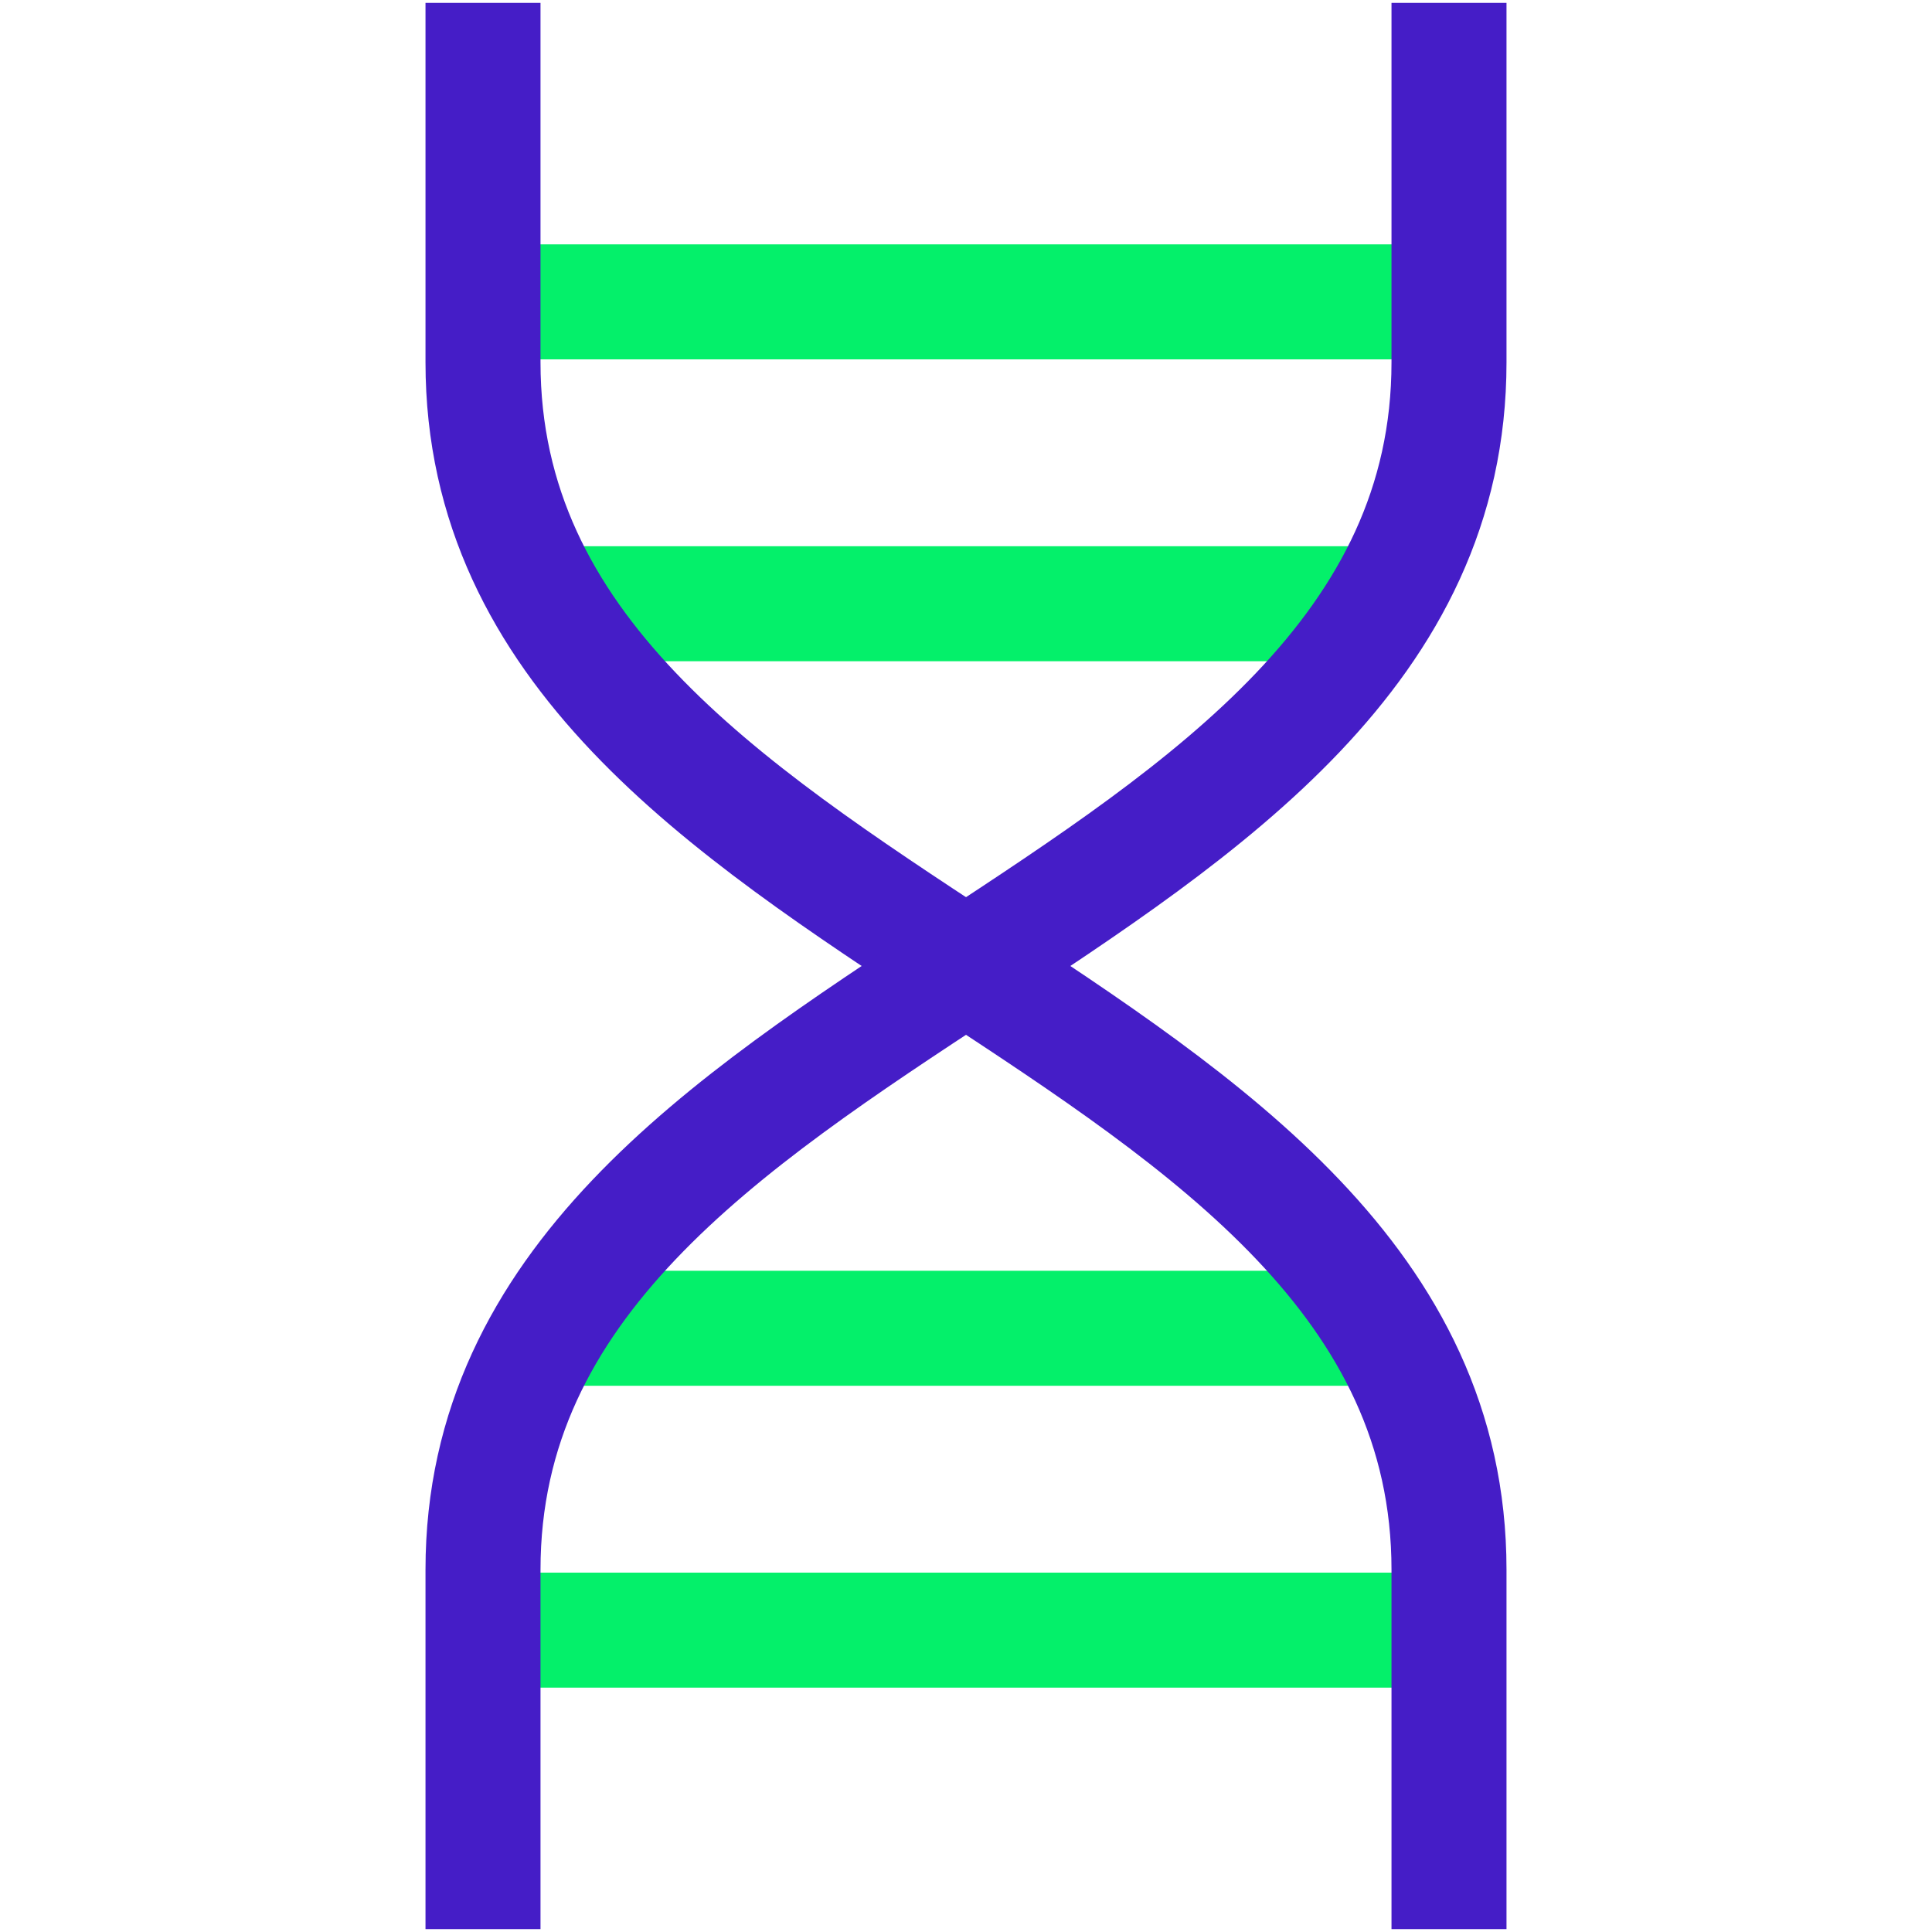
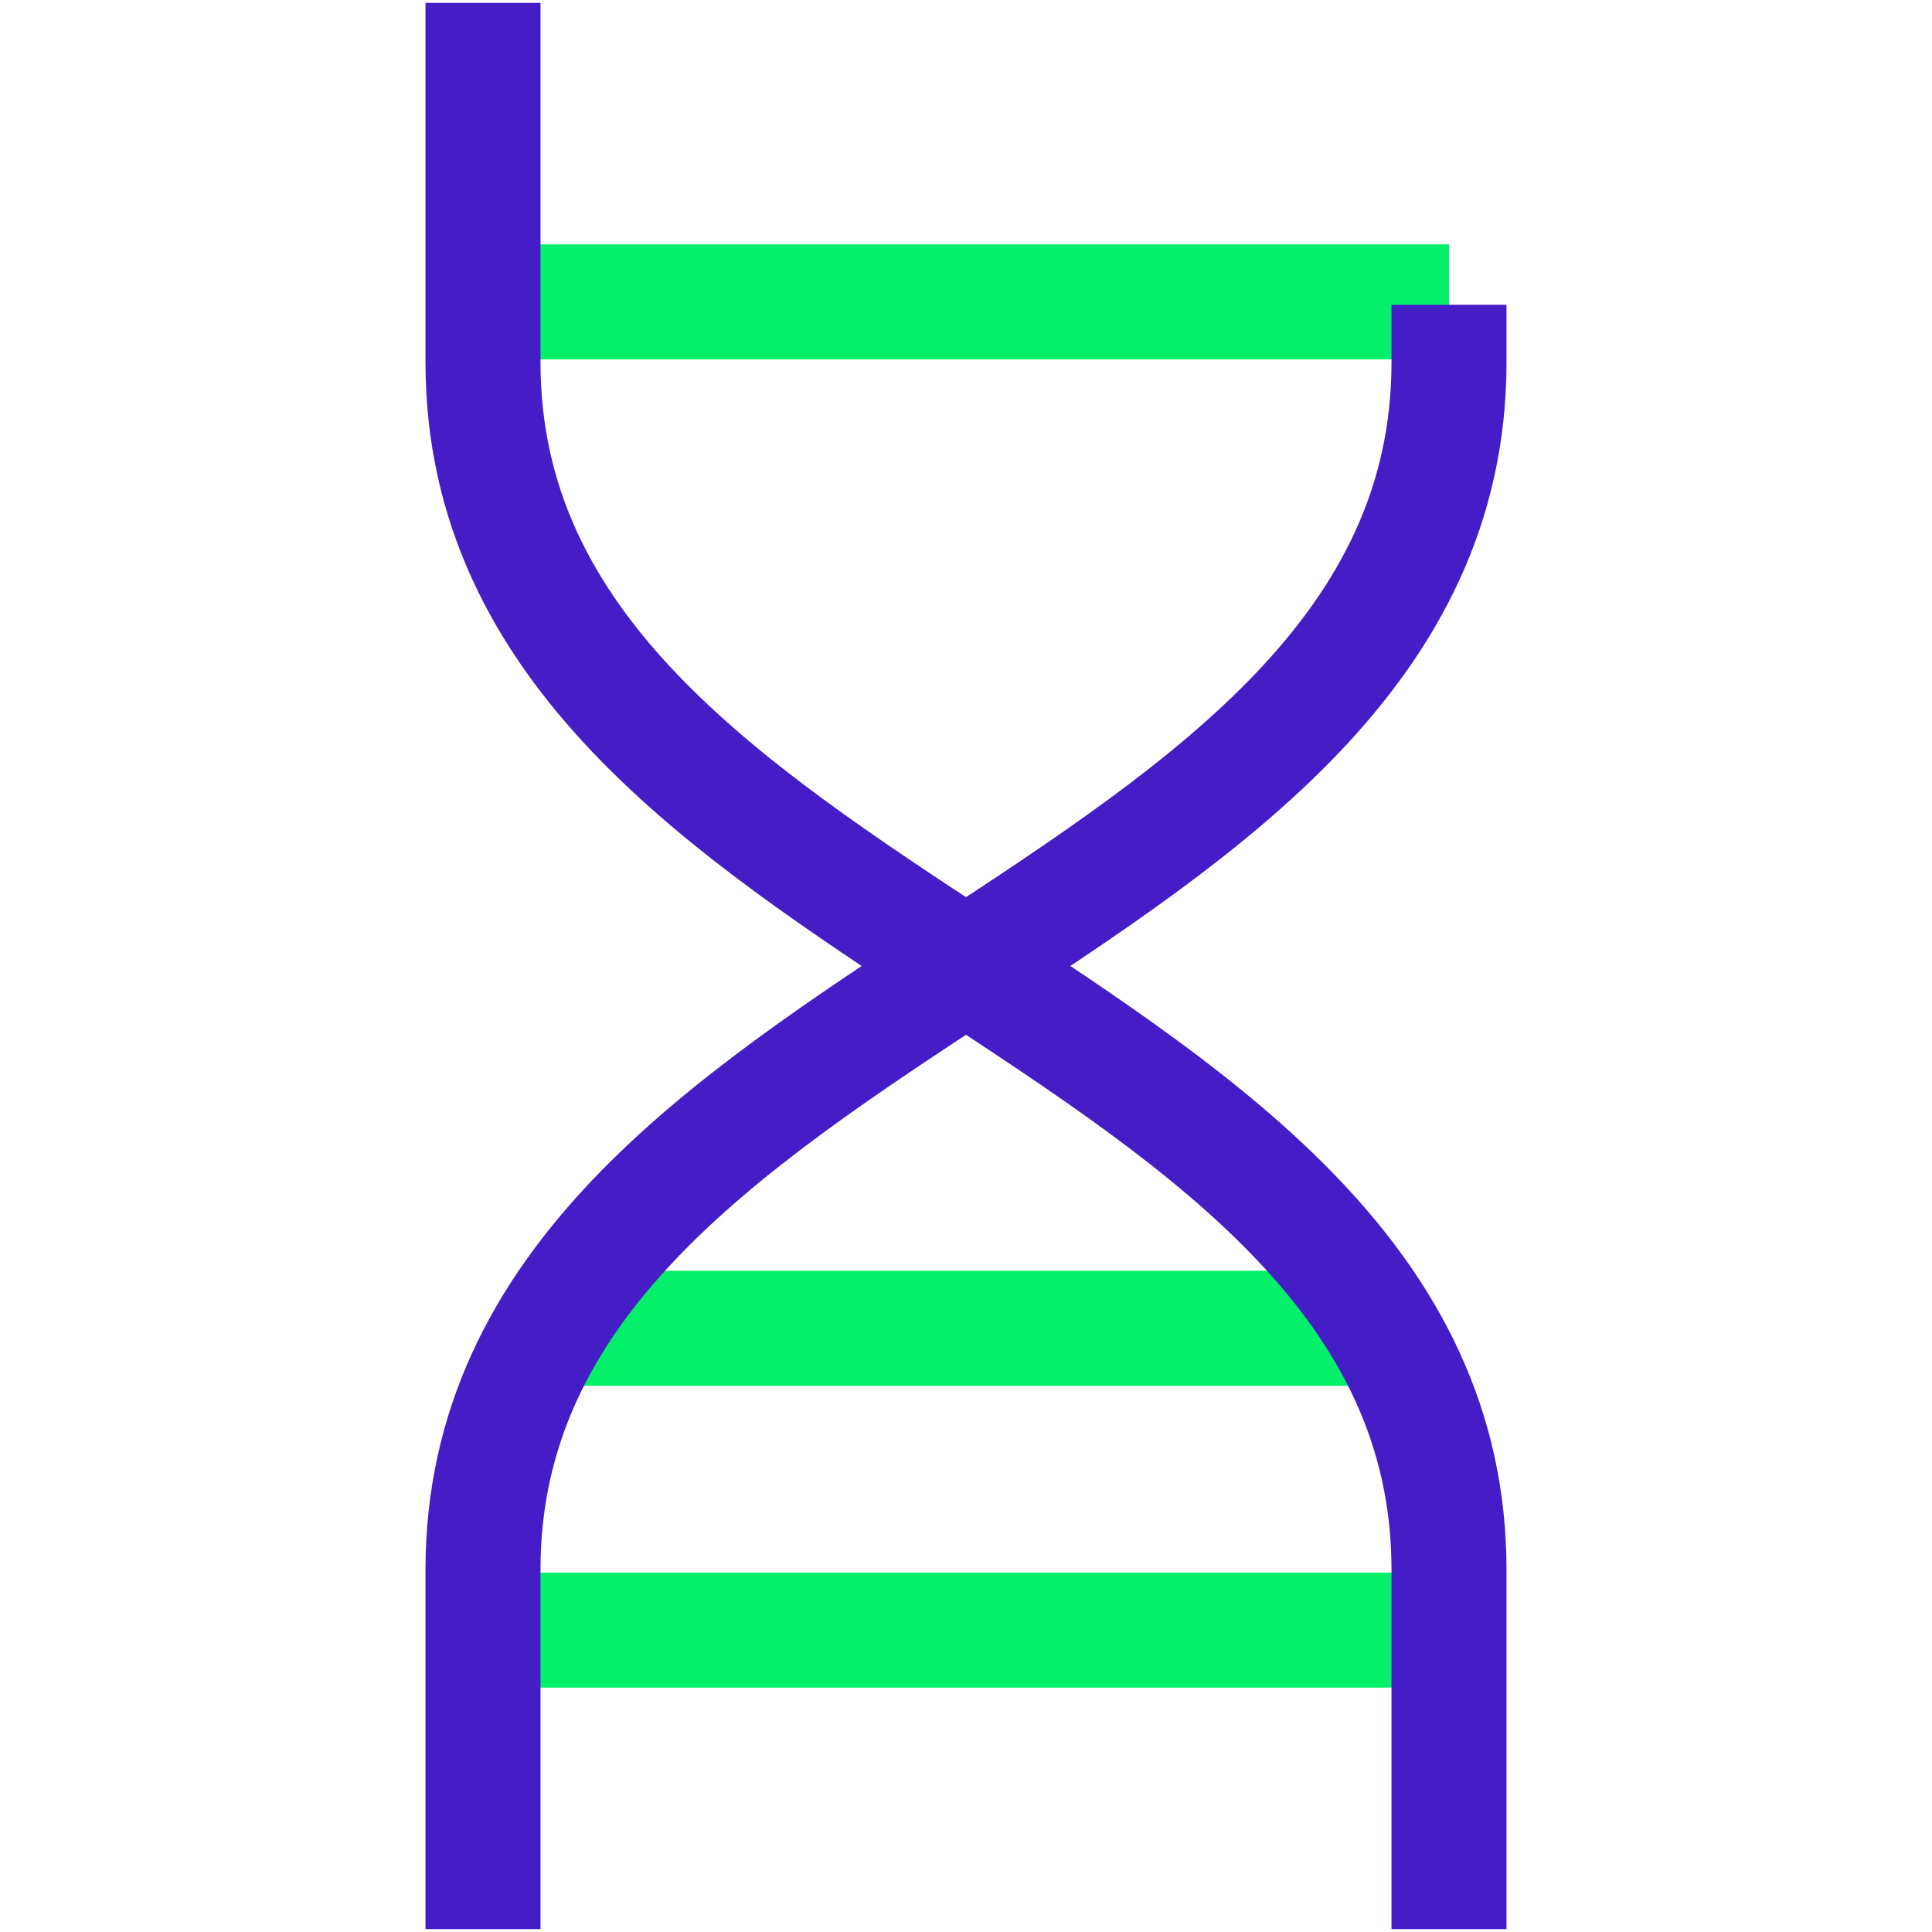
<svg xmlns="http://www.w3.org/2000/svg" width="57" height="57" xml:space="preserve" overflow="hidden">
  <g transform="translate(-924 -180)">
-     <path d="M940.209 197.812 964.791 197.812" stroke="#04F06A" stroke-width="3.393" stroke-miterlimit="10" fill="none" />
    <path d="M938.25 188.906 966.75 188.906" stroke="#04F06A" stroke-width="3.393" stroke-miterlimit="10" fill="none" />
    <path d="M940.209 219.188 964.791 219.188" stroke="#04F06A" stroke-width="3.393" stroke-miterlimit="10" fill="none" />
    <path d="M938.25 228.094 966.75 228.094" stroke="#04F06A" stroke-width="3.393" stroke-miterlimit="10" fill="none" />
    <path d="M966.75 235.219 966.75 226.312C966.75 209.391 938.25 207.609 938.25 190.688L938.25 181.781" stroke="#451DC7" stroke-width="3.393" stroke-linecap="square" stroke-miterlimit="10" fill="none" />
-     <path d="M938.25 235.219 938.25 226.312C938.25 209.391 966.75 207.609 966.75 190.688L966.75 181.781" stroke="#451DC7" stroke-width="3.393" stroke-linecap="square" stroke-miterlimit="10" fill="none" />
+     <path d="M938.25 235.219 938.25 226.312C938.25 209.391 966.75 207.609 966.75 190.688" stroke="#451DC7" stroke-width="3.393" stroke-linecap="square" stroke-miterlimit="10" fill="none" />
  </g>
</svg>